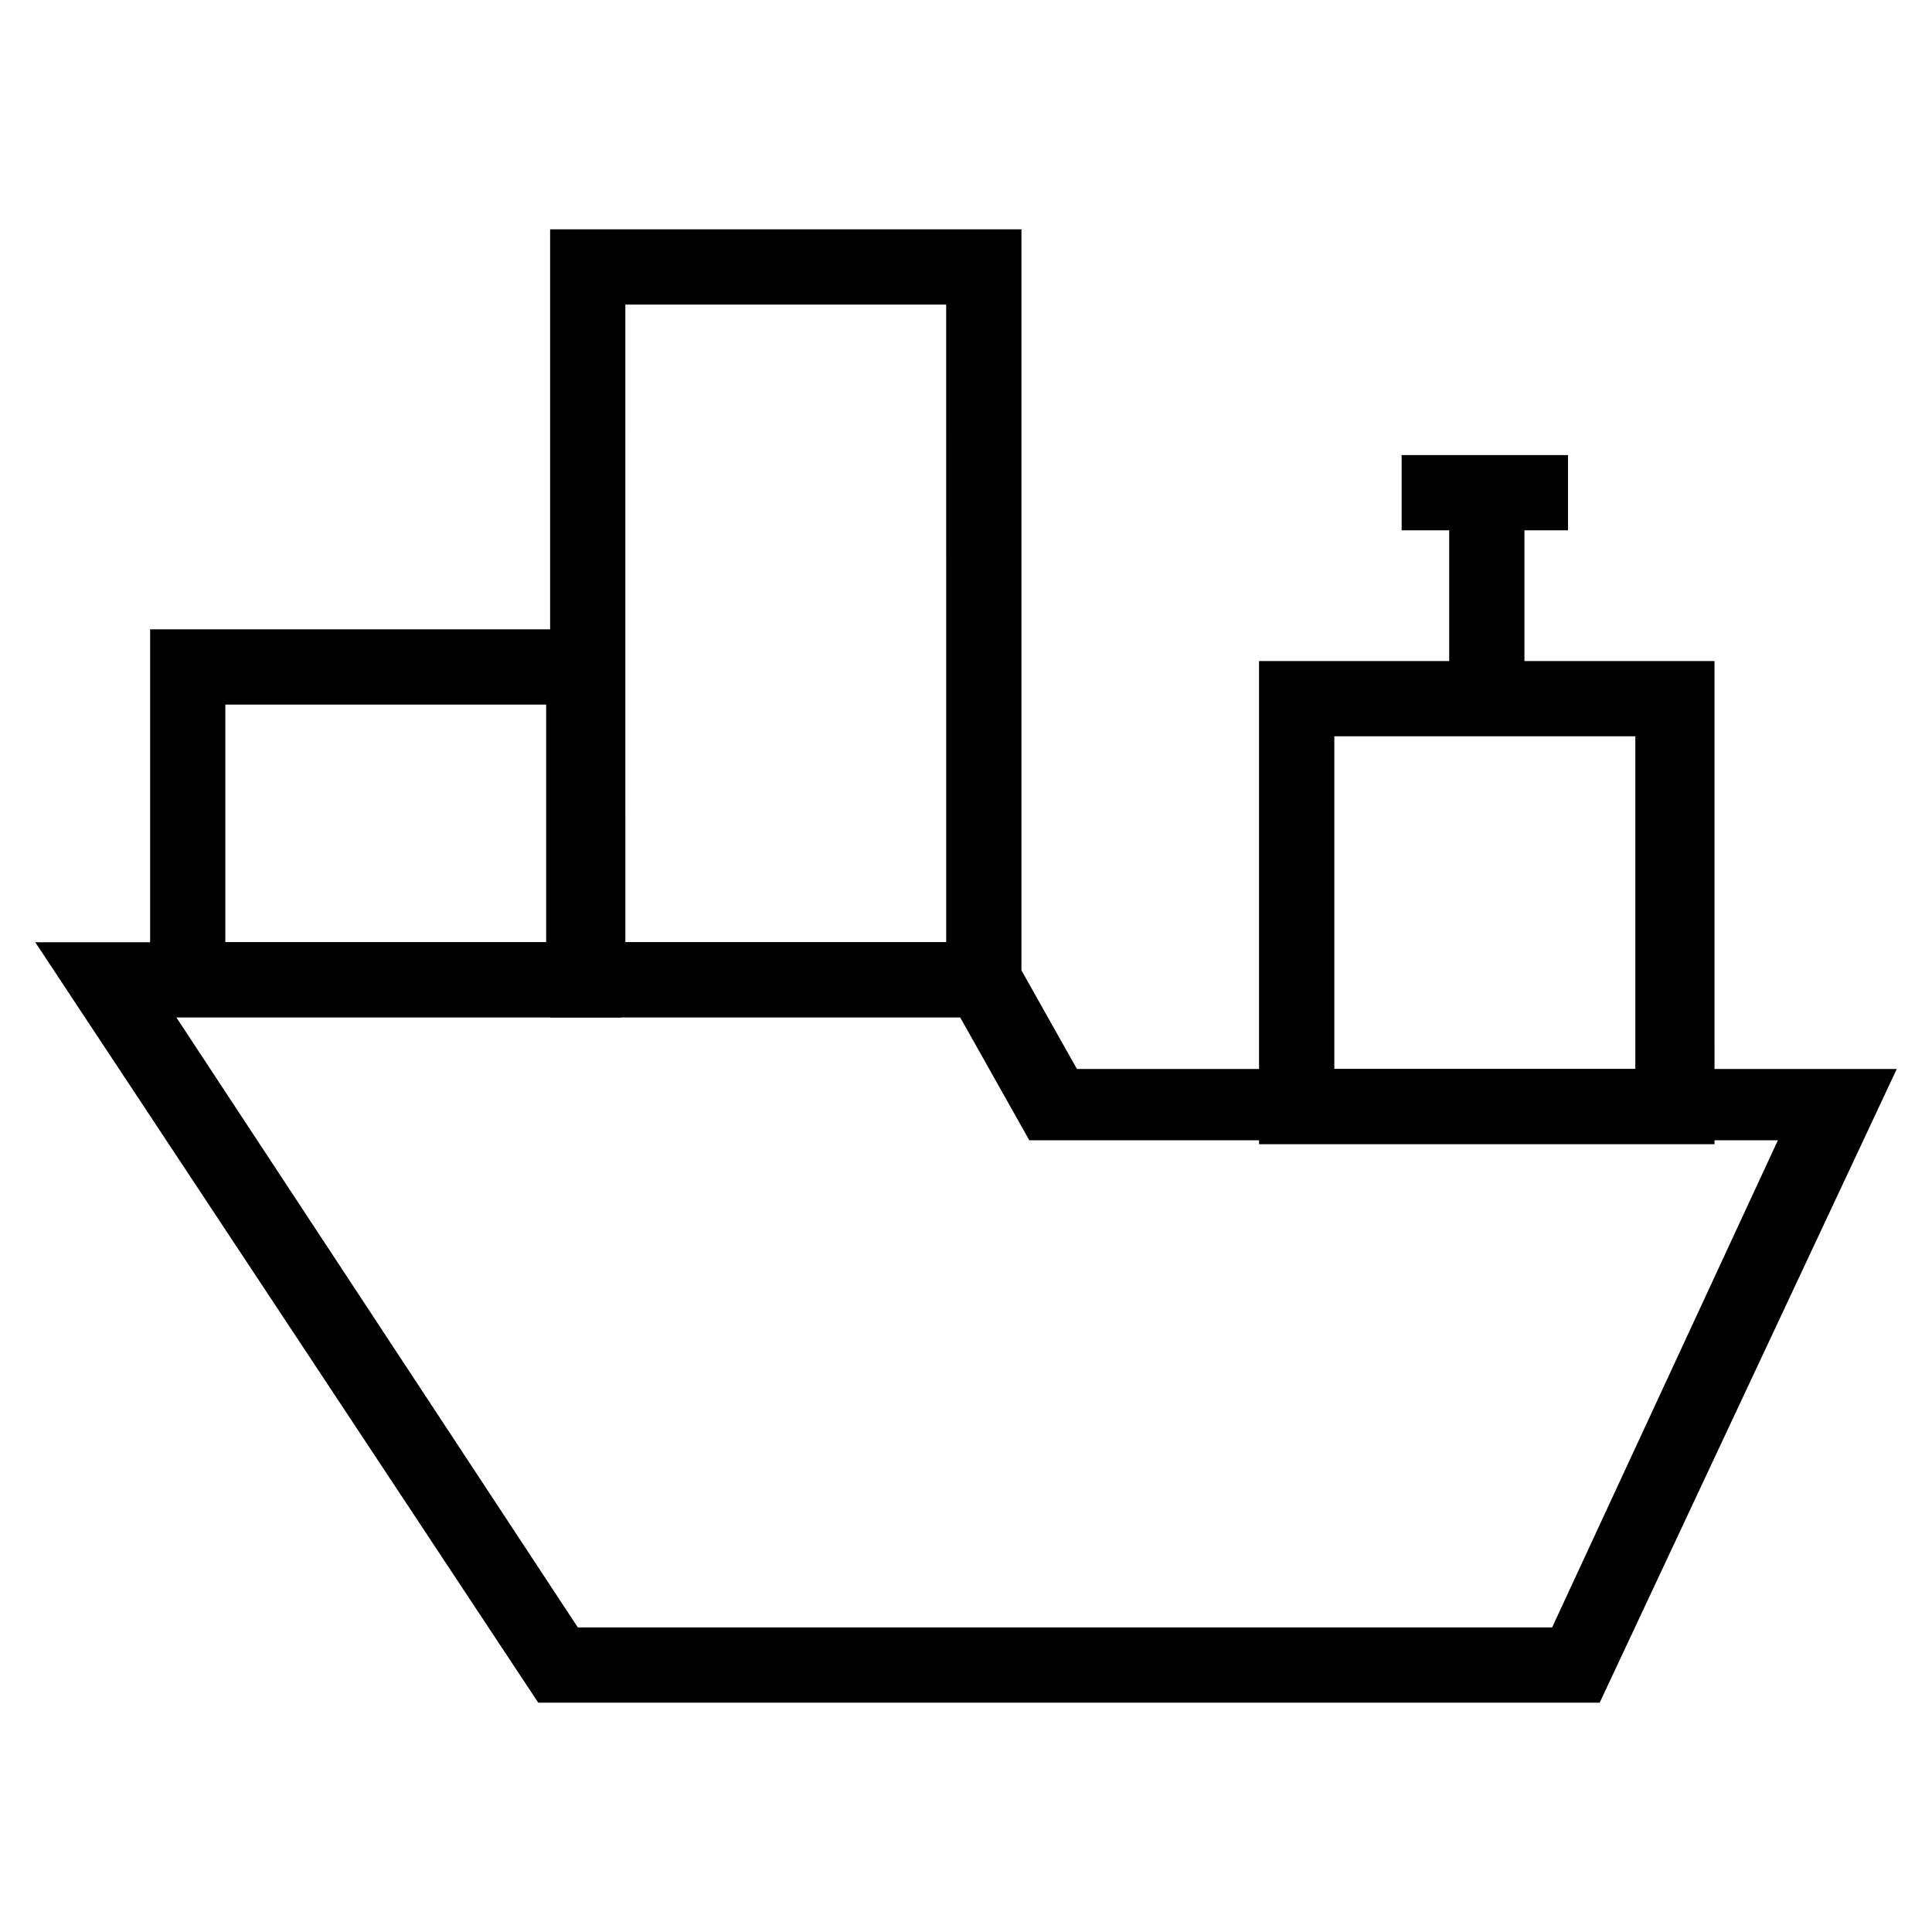
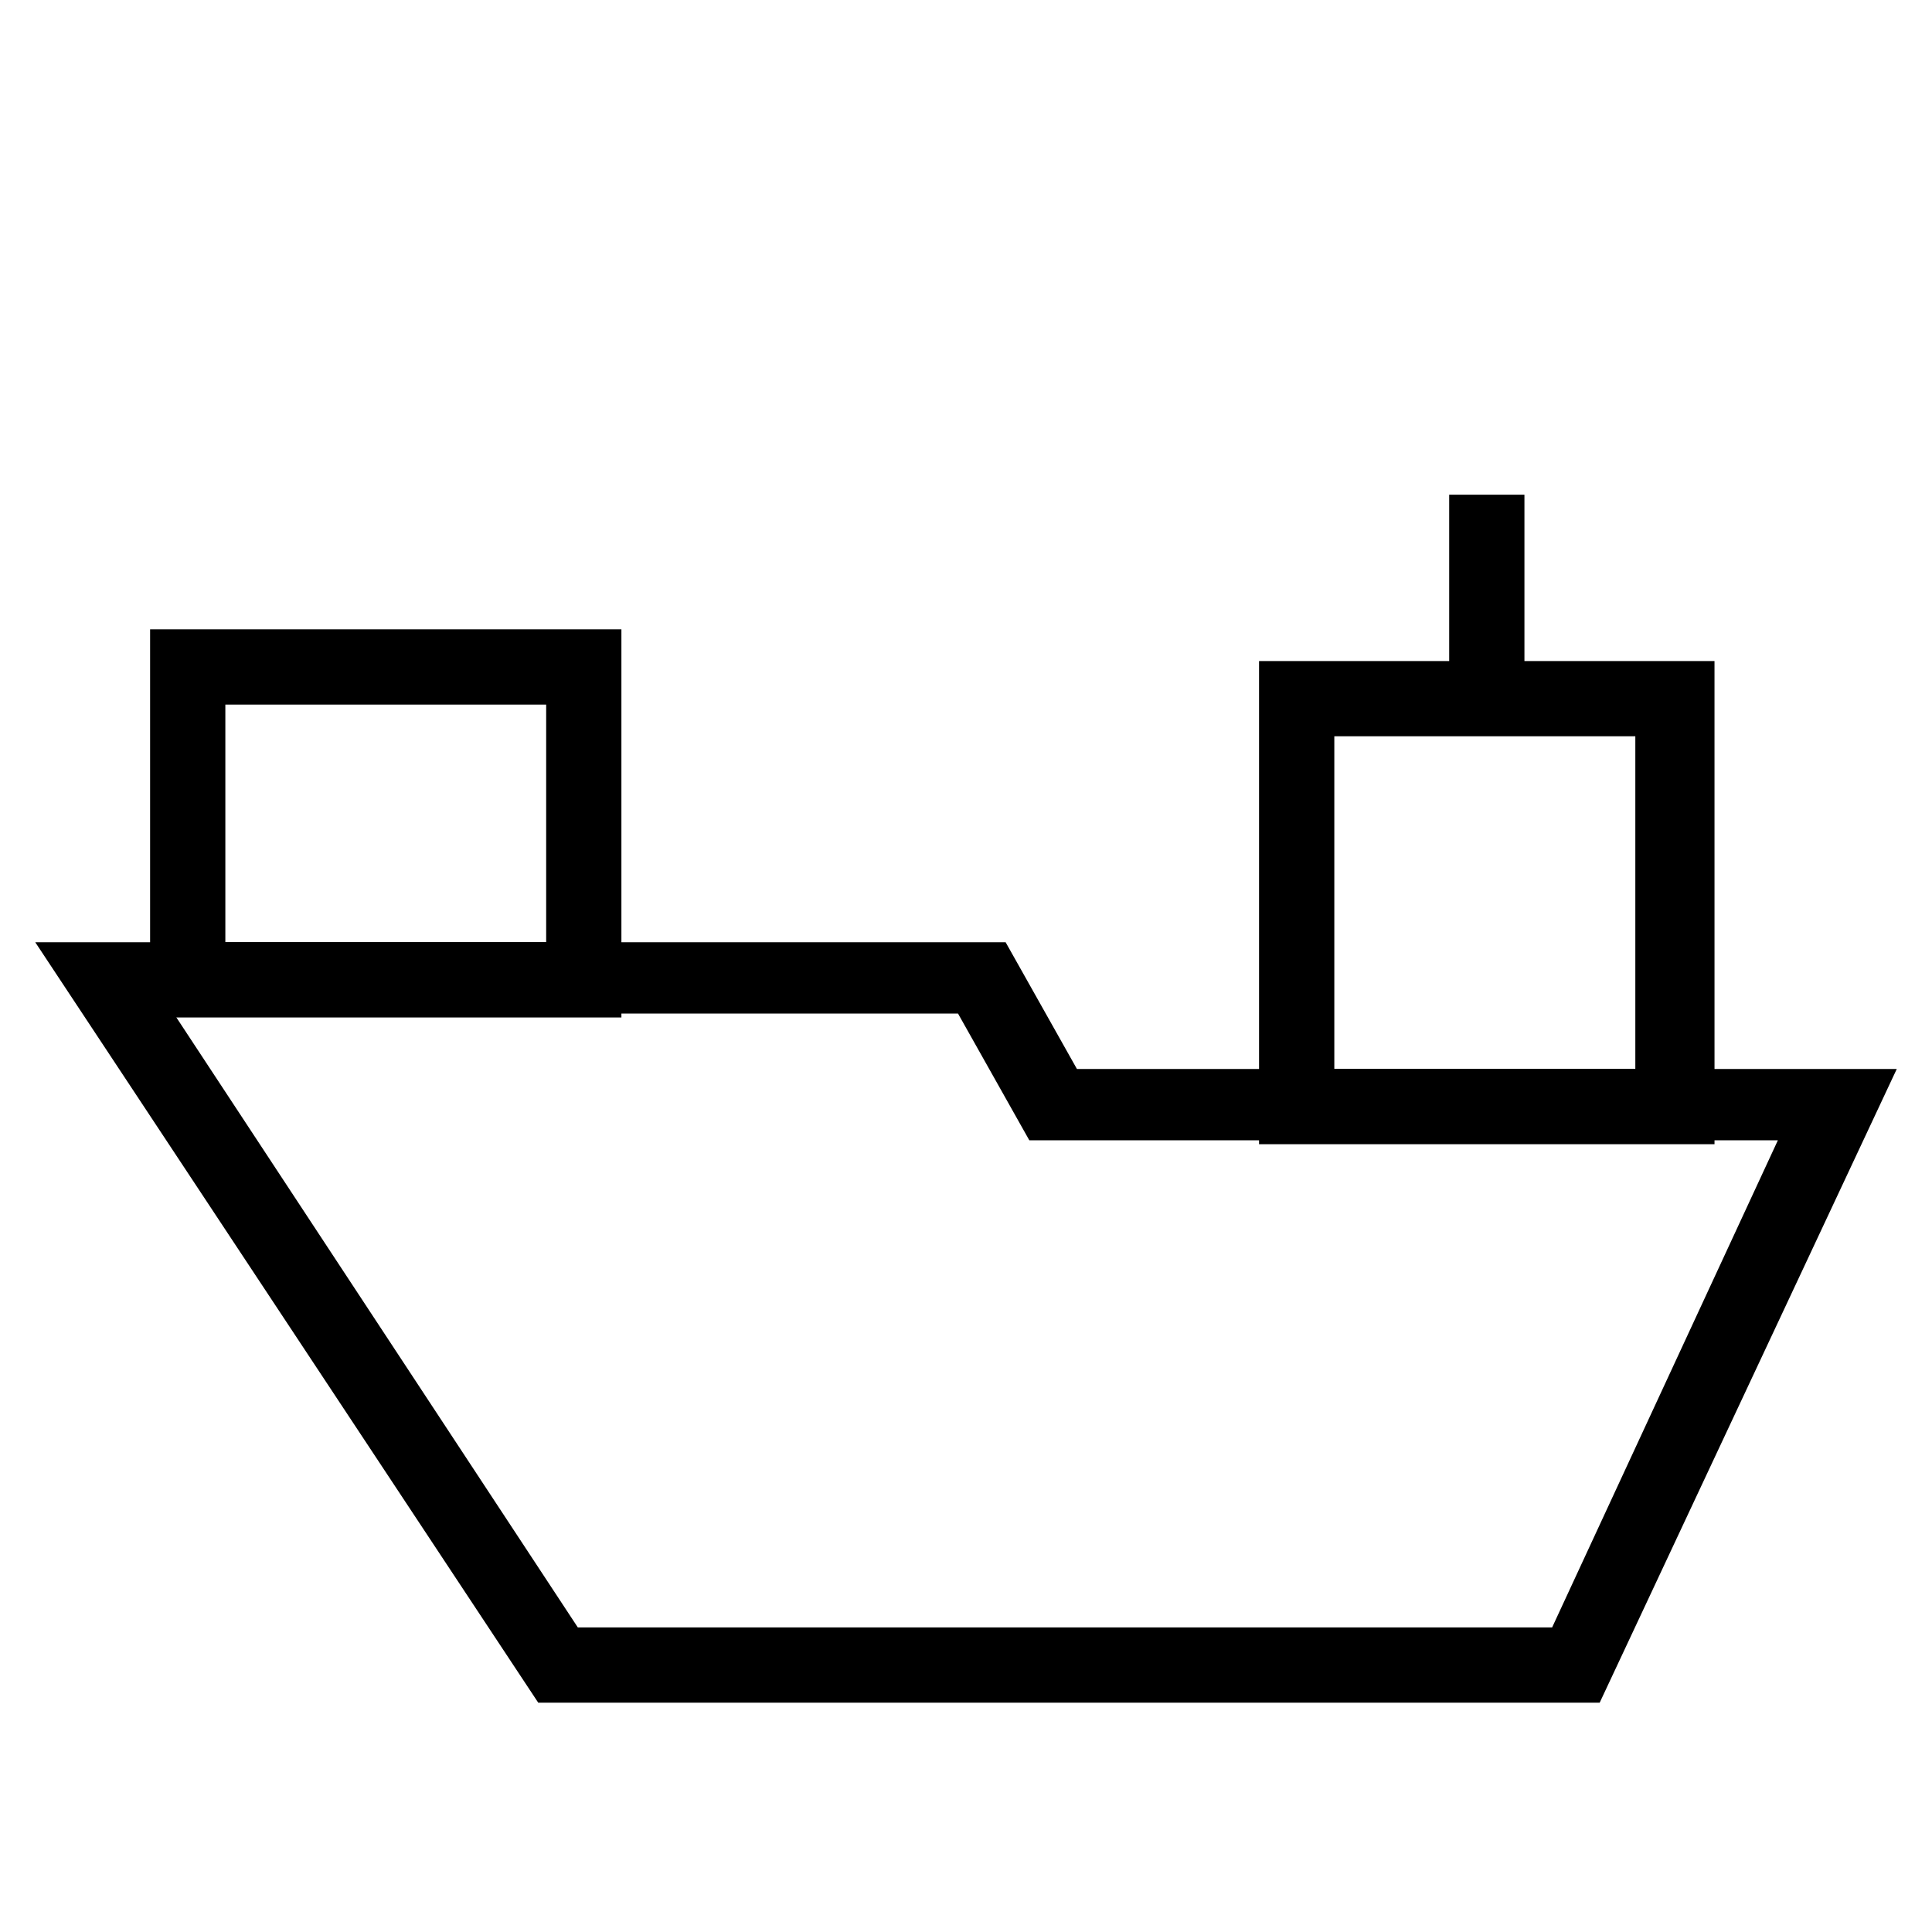
<svg xmlns="http://www.w3.org/2000/svg" fill="#000000" width="800px" height="800px" version="1.1" viewBox="144 144 512 512">
  <g>
    <path d="m567.93 595.23h-281.29l-133.3-201.53h257.16l18.895 33.586h217.27zm-270.8-19.945h258.2l59.828-129.1h-198.38l-18.895-33.586h-207.82z" />
-     <path d="m414.69 413.64h-124.9v-208.87h124.9zm-104.96-19.945h85.02l-0.004-168.98h-85.02z" />
    <path d="m309.73 413.64h-125.95v-102.86h124.9v102.86zm-106.01-19.945h85.02v-62.977l-85.02 0.004z" />
    <path d="m597.32 447.23h-119.66v-128.05h120.7l0.004 128.05zm-99.711-19.941h79.77v-88.168h-79.77z" />
    <path d="m528.05 275.1h19.941v54.578h-19.941z" />
-     <path d="m515.45 264.6h44.082v19.941h-44.082z" />
  </g>
</svg>